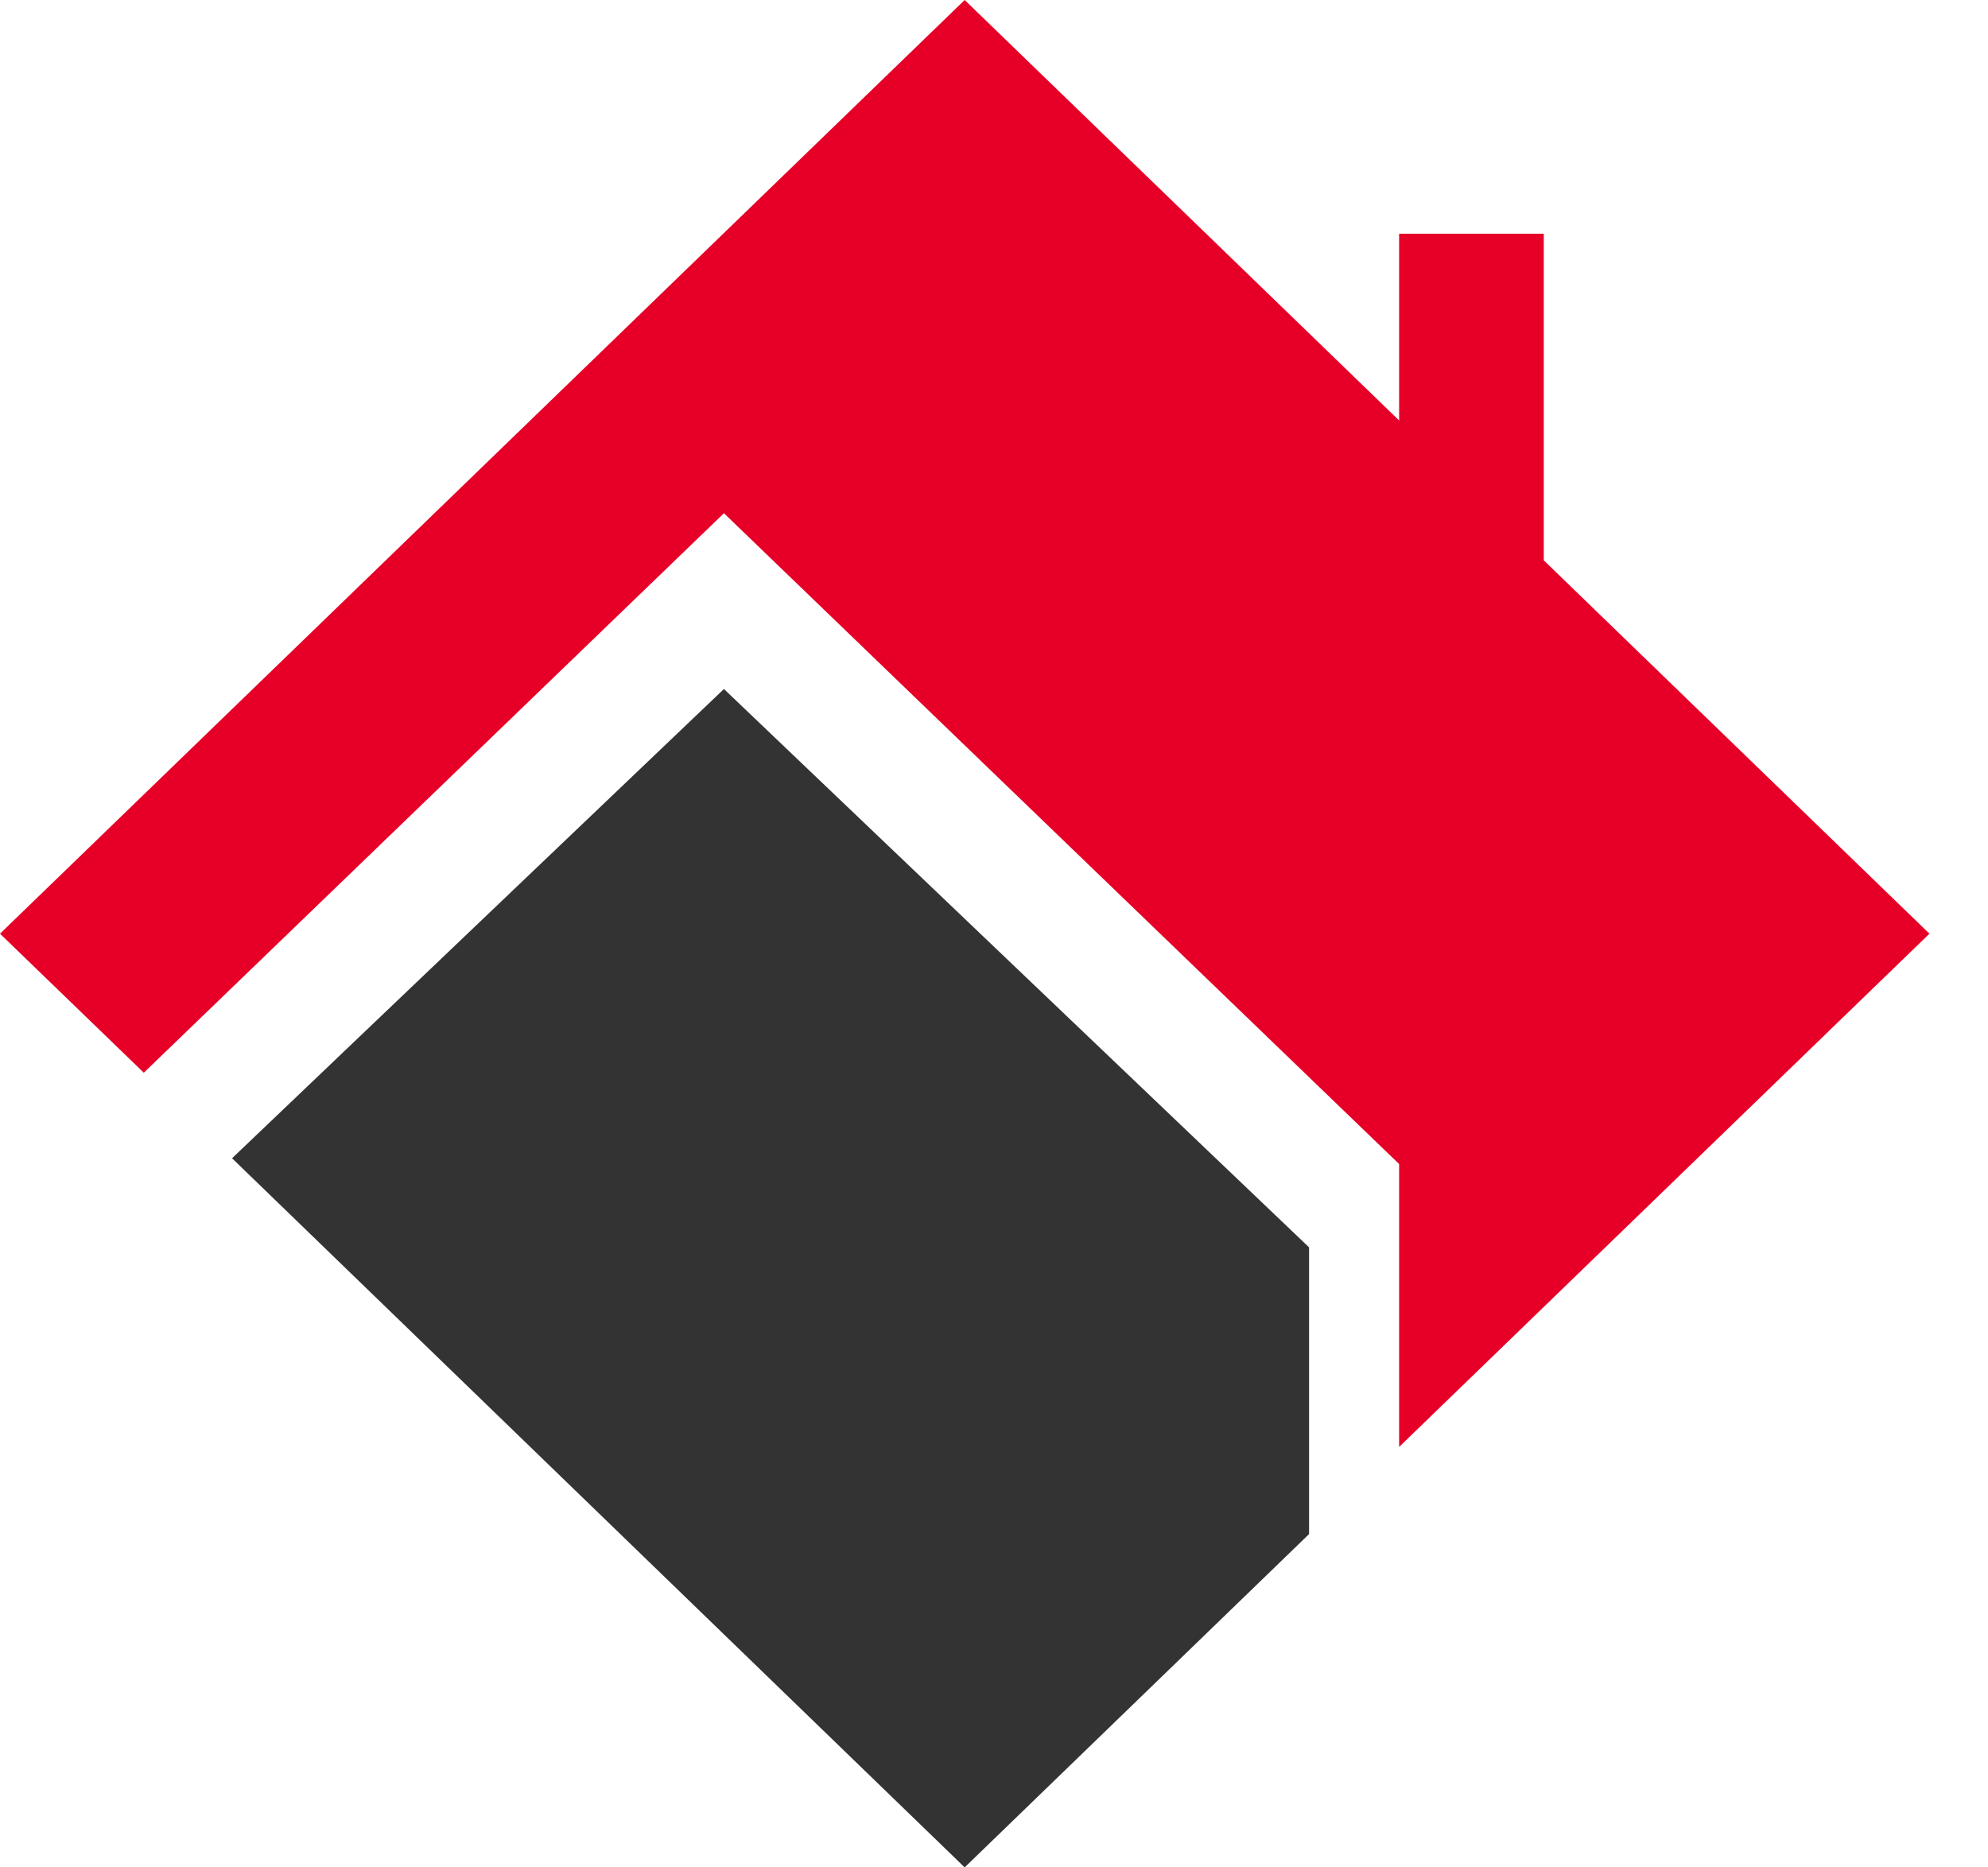
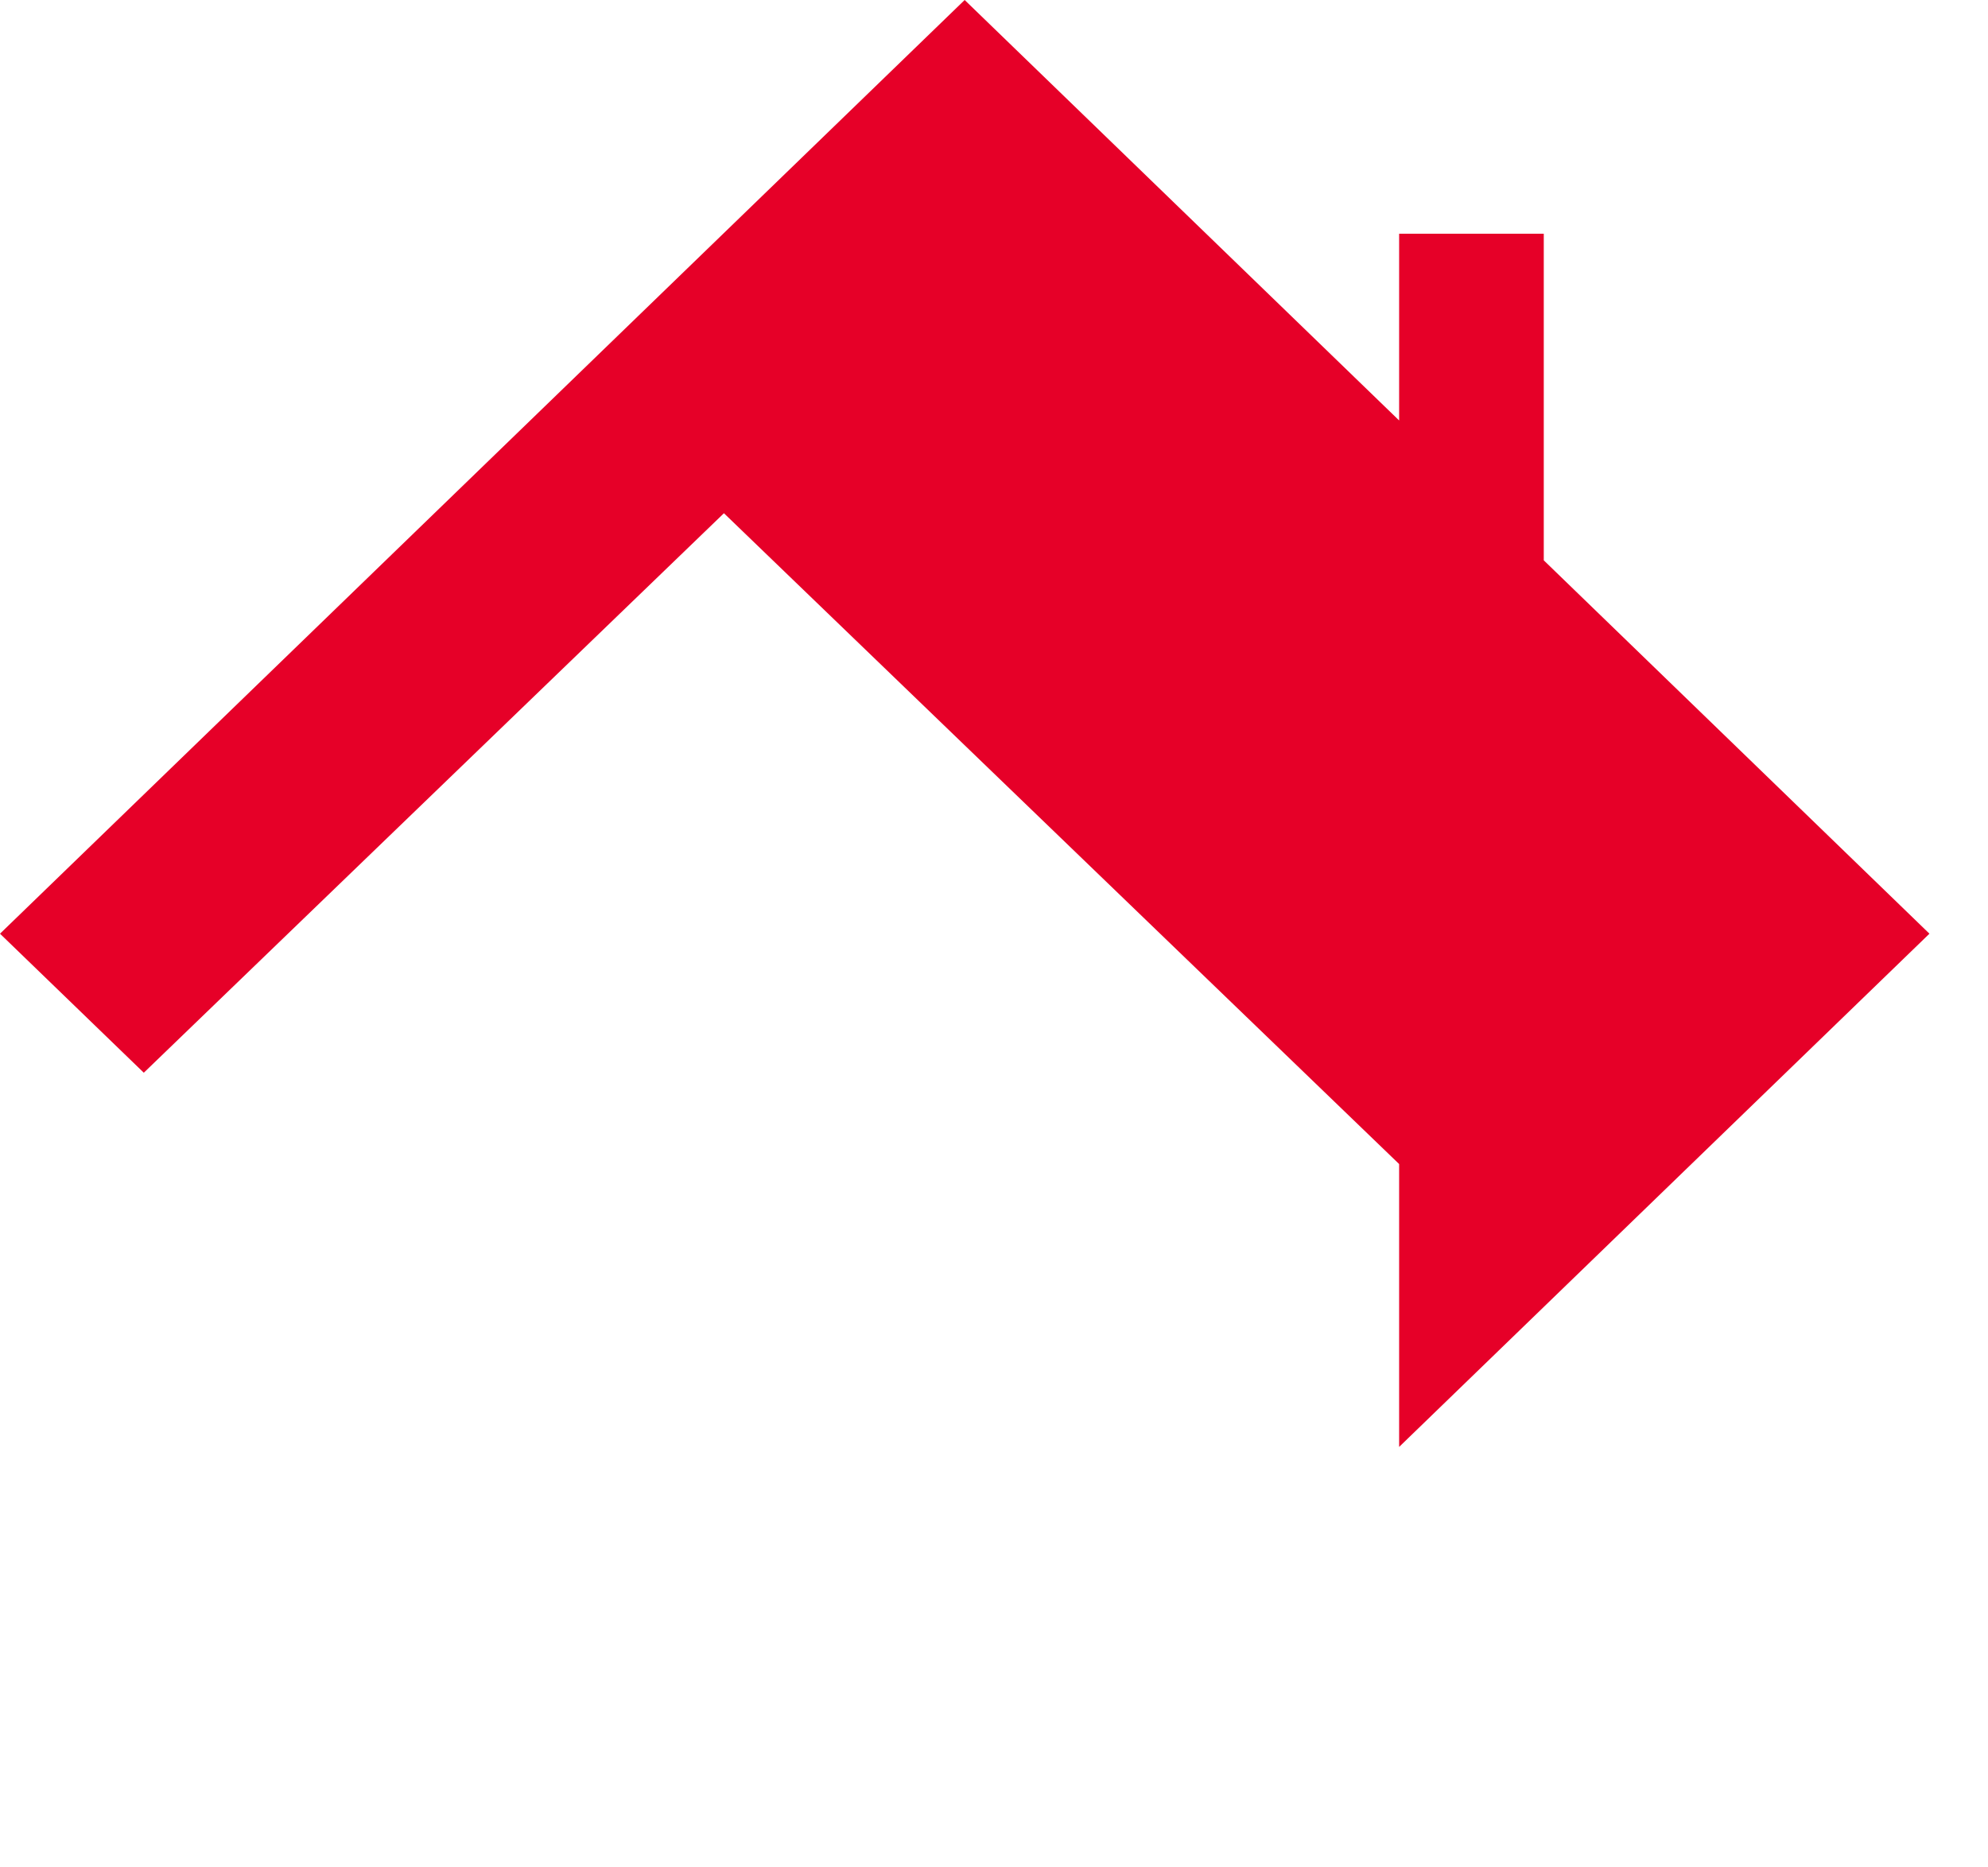
<svg xmlns="http://www.w3.org/2000/svg" width="33" height="31" viewBox="0 0 33 31" fill="none">
  <path fill-rule="evenodd" clip-rule="evenodd" d="m32.028 15.5-8.803 8.52v-4.696L12.017 8.52l-9.63 9.288L0 15.5 16.013 0l7.212 6.98v-3.1h2.401v5.422z" fill="#E60028" />
-   <path fill-rule="evenodd" clip-rule="evenodd" d="m12.017 11.438 9.713 9.269v4.76L16.013 31 3.852 19.228z" fill="#333" />
</svg>